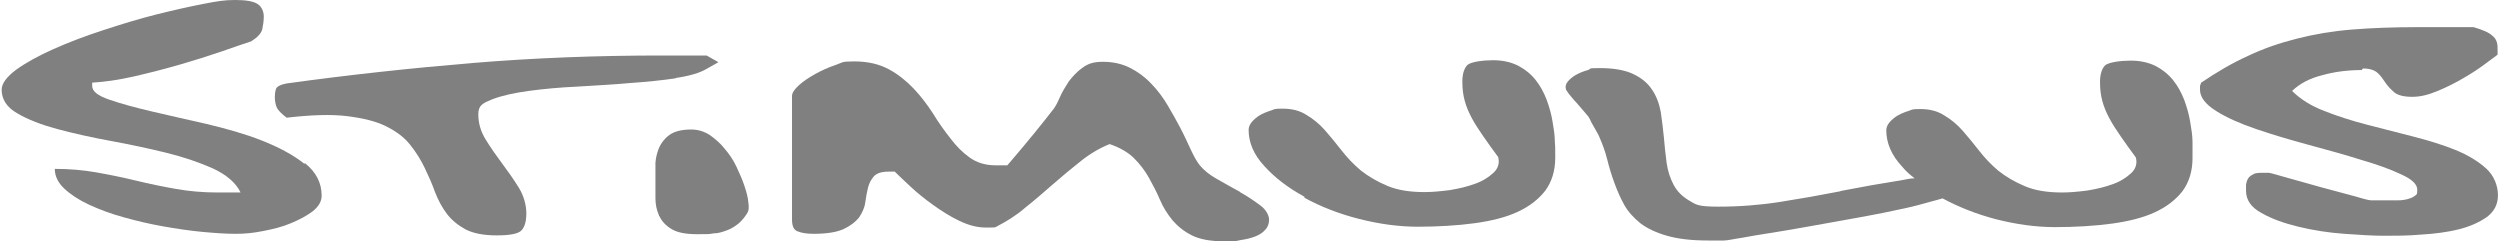
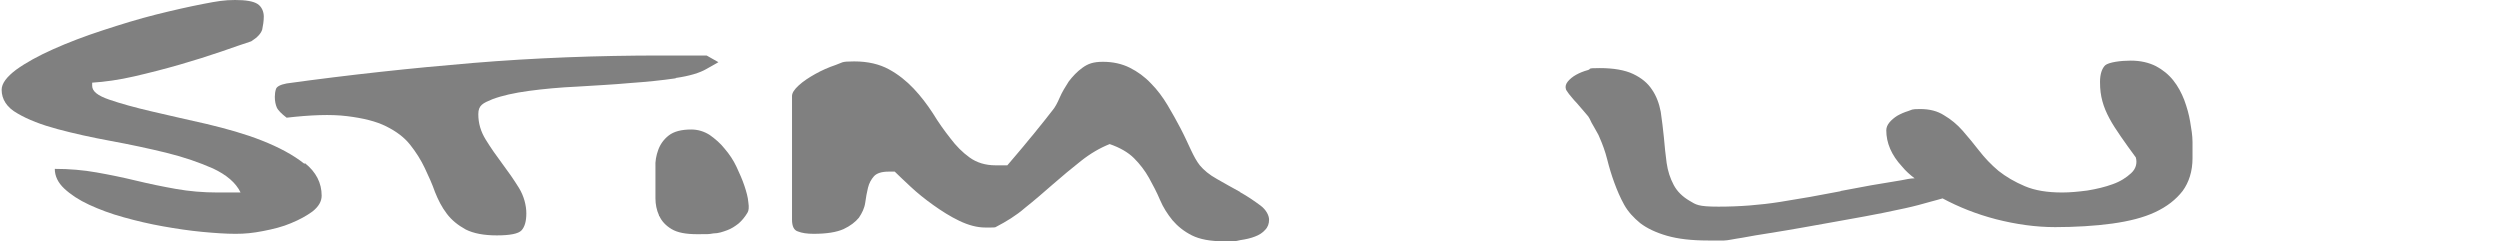
<svg xmlns="http://www.w3.org/2000/svg" id="a" width="223.8mm" height="21.6mm" viewBox="0 0 634.3 61.3">
-   <path d="m330.9,50.2c4.2,2.3,8.8,4.1,13.9,5.4,5.1,1.3,10.1,2,15,2s10.2-.3,14.5-.9c4.3-.6,7.9-1.5,10.9-2.9s5.3-3.2,7-5.4c1.6-2.2,2.5-5,2.5-8.3s0-2.4-.1-4.1c0-1.7-.3-3.4-.6-5.2-.3-1.8-.8-3.6-1.5-5.5-.7-1.8-1.6-3.5-2.8-5-1.2-1.5-2.7-2.7-4.4-3.6-1.8-.9-3.9-1.4-6.4-1.4s-5.6.4-6.5,1.2c-.8.8-1.3,2.2-1.3,4.2s.2,3.4.6,4.9,1,2.9,1.8,4.4,1.8,3,2.9,4.6,2.4,3.4,3.8,5.3c.4,1.5,0,2.9-1.2,4s-2.7,2.1-4.7,2.8c-1.9.7-4,1.2-6.4,1.6-2.3.3-4.5.5-6.4.5-3.8,0-6.9-.5-9.5-1.6s-4.8-2.4-6.7-3.9c-1.9-1.6-3.5-3.3-4.9-5.1s-2.8-3.5-4.2-5.1c-1.4-1.6-3-2.9-4.7-3.9-1.7-1.1-3.7-1.6-6.1-1.6s-2,.2-3,.5-1.9.7-2.8,1.2c-.8.5-1.5,1.1-2,1.7s-.8,1.3-.8,2c0,3.2,1.3,6.3,4,9.2,2.6,2.9,6,5.5,10.2,7.8v.2Z" style="fill: gray;" />
  <path d="m76.9,41.6c-2.9-2.3-6.5-4.2-10.8-5.9-4.3-1.7-9-3-14-4.2-5-1.1-9.6-2.2-14-3.2-4.3-1-7.9-2-10.8-3s-4.3-2.1-4.3-3.5,0-.2,0-.4v-.4c3.2-.2,6.8-.7,10.7-1.6s7.8-1.9,11.6-3c3.8-1.1,7.3-2.2,10.5-3.3s5.7-2,7.6-2.6c1.6-1,2.5-2,2.8-3,.2-1,.4-2.1.4-3.3s-.5-2.5-1.6-3.2c-1.1-.7-3-1-5.7-1s-4.5.3-8.1,1c-3.6.7-7.6,1.6-12,2.7s-8.9,2.5-13.5,4-8.8,3.1-12.6,4.8c-3.8,1.7-6.9,3.4-9.4,5.2-2.4,1.8-3.7,3.5-3.7,5.1,0,2.4,1.3,4.5,4,6,2.7,1.6,6.1,2.9,10.2,4s8.6,2.1,13.5,3c4.9.9,9.6,1.9,14.1,3s8.5,2.5,11.9,4c3.4,1.6,5.8,3.6,7,6.1h-5.8c-3.7,0-7.2-.3-10.6-.9-3.4-.6-6.8-1.3-10.1-2.1s-6.7-1.5-10.1-2.1-6.9-.9-10.6-.9c0,1.8.8,3.5,2.4,5,1.6,1.5,3.7,2.9,6.3,4.1,2.6,1.2,5.5,2.3,8.8,3.2,3.2.9,6.6,1.7,10,2.3s6.7,1.1,9.9,1.4c3.2.3,6,.5,8.5.5s4.4-.2,7-.7,5-1.1,7.1-2c2.2-.9,4-1.9,5.5-3,1.5-1.2,2.3-2.5,2.3-4,0-3.2-1.4-6-4.3-8.3v.2Z" style="fill: gray;" />
  <path d="m167.1,54.9c.6,1.3,1.6,2.4,3.1,3.3,1.5.9,3.6,1.3,6.6,1.3s2.8,0,4-.2c1.3,0,2.4-.4,3.5-.8,1.1-.4,2-1,2.9-1.7.8-.7,1.6-1.6,2.3-2.8.3-.5.4-1.3.2-2.6-.1-1.3-.5-2.7-1-4.2s-1.2-3.1-2-4.8-1.8-3.2-3-4.6c-1.1-1.4-2.4-2.5-3.8-3.5-1.4-.9-3-1.4-4.7-1.4-2.5,0-4.4.5-5.7,1.5s-2.2,2.3-2.7,3.7-.8,2.9-.7,4.4v7.9c0,1.5.3,3,.9,4.3v.2Z" style="fill: gray;" />
-   <path d="m599.9,17.4c1.7,0,2.9.4,3.7,1.1s1.4,1.6,2,2.5,1.4,1.7,2.3,2.5c.9.7,2.4,1.1,4.5,1.1s4.1-.5,6.5-1.5,4.6-2.1,6.6-3.3c2.1-1.2,3.9-2.4,5.5-3.6,1.6-1.2,2.6-1.9,3.1-2.3,0-.1,0-.4,0-.9,0-.5,0-.7,0-.9,0-1.3-.4-2.3-1.3-3-.8-.8-2.4-1.5-4.8-2.2h-14.4c-5.9,0-11.4.2-16.4.6s-9.7,1.2-14,2.3c-4.4,1.1-8.5,2.5-12.5,4.4-4,1.8-7.9,4.1-11.9,6.8,0,.1-.2.4-.3.9,0,.5,0,.7,0,.9,0,1.9,1.4,3.7,4.1,5.4,2.7,1.7,6.1,3.2,10.2,4.6,4.1,1.4,8.5,2.7,13.3,4s9.2,2.5,13.3,3.8c4.1,1.2,7.5,2.4,10.2,3.7,2.7,1.2,4.1,2.5,4.1,3.9s-.2,1.2-.7,1.6c-.5.4-1.1.6-1.8.8-.8.2-1.6.3-2.5.3h-4.9c-1,0-1.6,0-1.8,0-.7,0-2.3-.5-4.8-1.2s-5.3-1.4-8.2-2.2-5.6-1.6-8.2-2.3c-2.5-.7-4.1-1.2-4.8-1.3h-1.4c-1.1,0-2,0-2.6.4-.6.3-1.1.7-1.3,1.1-.3.5-.4,1-.5,1.5v1.6c0,2.3,1.3,4.2,3.9,5.6,2.6,1.5,5.7,2.6,9.4,3.5s7.5,1.5,11.6,1.8c4,.3,7.5.5,10.3.5s5.9,0,9.3-.3c3.4-.2,6.5-.6,9.4-1.3s5.3-1.8,7.2-3.1c1.9-1.4,2.9-3.2,2.9-5.6s-1-5-3-6.8-4.6-3.4-7.8-4.7-6.8-2.4-10.7-3.4-7.8-2-11.7-3-7.6-2.2-10.9-3.5c-3.4-1.3-6.1-3-8.2-5.1,1.9-1.8,4.4-3.2,7.7-4,3.2-.9,6.6-1.3,10-1.3l.2-.3Z" style="fill: gray;" />
  <path d="m314.7,48.8c-2-1.1-4-2.2-5.9-3.3-2-1.1-3.4-2.3-4.4-3.5-.8-1-1.5-2.3-2.3-4s-1.6-3.5-2.6-5.4c-1-1.9-2.1-3.9-3.3-5.9-1.2-2-2.6-3.9-4.2-5.5-1.6-1.7-3.4-3-5.4-4s-4.3-1.5-6.8-1.5-3.8.5-5.2,1.5c-1.4,1-2.5,2.2-3.5,3.5-.9,1.4-1.7,2.7-2.3,4.1-.6,1.4-1.2,2.5-1.8,3.2-.4.5-1.1,1.4-2.2,2.8-1.1,1.3-2.2,2.8-3.5,4.3-1.2,1.5-2.4,2.9-3.5,4.2s-1.9,2.2-2.3,2.7h-3c-2.6,0-4.8-.7-6.6-2s-3.4-2.9-4.9-4.9c-1.5-1.9-3-4-4.4-6.3-1.5-2.3-3.1-4.4-4.9-6.3-1.8-1.9-3.9-3.6-6.3-4.9-2.4-1.3-5.3-2-8.8-2s-2.9.3-4.7.9c-1.8.6-3.6,1.4-5.2,2.3-1.6.9-3,1.8-4.2,2.9-1.1,1-1.7,1.9-1.7,2.7v31.4c0,1.7.5,2.7,1.5,3,1,.4,2.3.6,4,.6,3.3,0,5.8-.4,7.6-1.2,1.7-.8,3-1.8,3.9-2.9.8-1.2,1.4-2.4,1.6-3.8.2-1.4.4-2.6.7-3.8s.8-2.1,1.5-2.9c.7-.8,2-1.2,3.7-1.2s.4,0,.8,0h.8c.9.9,2.3,2.2,4,3.8s3.7,3.2,5.8,4.7,4.3,2.9,6.6,4,4.5,1.7,6.6,1.7.7,0,1.4,0,1.2,0,1.4-.2c2.5-1.3,5-2.8,7.3-4.8,2.4-1.9,4.7-3.9,7.1-6s4.7-4,7.1-5.9,4.8-3.3,7.3-4.3c2.6.9,4.7,2.1,6.2,3.6s2.8,3.2,3.8,5,2,3.7,2.8,5.6c.8,1.9,1.9,3.6,3.2,5.2,1.3,1.5,2.9,2.8,4.9,3.8s4.7,1.5,8.1,1.5,2.8,0,4.2-.3c1.4-.2,2.7-.5,3.7-.9,1.1-.4,2-1,2.6-1.7.7-.7,1-1.6,1-2.6s-.7-2.5-2.2-3.6-3.2-2.3-5.2-3.4h0Z" style="fill: gray;" />
  <path d="m171.3,19.8c3.5-.5,6.1-1.3,7.8-2.3l3-1.7-3-1.7h-11.5c-16.3,0-32.2.6-47.9,1.9-15.6,1.3-31.4,3-47.3,5.2-1.6.3-2.5.8-2.7,1.4s-.3,1.3-.3,2c0,1.1.2,2,.5,2.7s1.2,1.6,2.5,2.6c6.1-.7,11.2-.9,15.3-.4s7.4,1.3,10,2.6c2.6,1.3,4.6,2.8,6.1,4.7s2.7,3.8,3.7,5.9c1,2.1,1.9,4.1,2.6,6.1.8,2,1.7,3.8,3,5.5,1.2,1.6,2.8,2.9,4.8,4,2,1,4.6,1.5,7.9,1.5s5.5-.4,6.3-1.3c.8-.9,1.2-2.3,1.2-4.3s-.6-4.4-1.9-6.5c-1.3-2.1-2.7-4.1-4.2-6.1s-2.9-4-4.2-6.1c-1.3-2.1-1.9-4.2-1.9-6.5s1.2-2.8,3.6-3.8c2.4-.9,5.5-1.6,9.2-2.1s7.9-.9,12.4-1.1c4.6-.3,9-.5,13.3-.9,4.3-.3,8.2-.7,11.6-1.2h0Z" style="fill: gray;" />
  <path d="m467.1,48.6c-5.1,1-10.2,1.9-15.3,2.7-5.1.8-10.3,1.2-15.6,1.2s-5.7-.5-7.4-1.5c-1.7-1-3.1-2.3-4-4s-1.5-3.5-1.8-5.6-.5-4.3-.7-6.5-.5-4.3-.8-6.5c-.4-2.1-1.1-4-2.2-5.6-1.1-1.7-2.7-3-4.8-4-2.1-1-5-1.5-8.5-1.5s-2,.2-3,.5c-1.1.3-2.1.7-3,1.2s-1.6,1.1-2.1,1.7-.7,1.3-.5,1.9c0,.2.3.6.8,1.3.6.7,1.2,1.5,1.9,2.2.7.8,1.3,1.5,1.9,2.2s.9,1.1,1.1,1.3c0,.1.3.4.5.9s.5,1,.8,1.5c.3.5.6,1.1.9,1.6s.5.9.6,1.2c.8,1.8,1.5,3.7,2,5.7s1.1,4,1.8,5.9c.7,1.9,1.5,3.8,2.5,5.6s2.4,3.3,4.1,4.7c1.7,1.3,4,2.4,6.8,3.2s6.2,1.2,10.4,1.2,1.2,0,2.3,0h1.8c.9,0,2.5-.4,4.6-.7,2.1-.4,4.5-.8,7.1-1.2s5.4-.9,8.3-1.4,5.7-1,8.4-1.5c2.7-.5,5.1-.9,7.2-1.3,2.1-.4,3.7-.7,4.7-.9,1.5-.3,3.4-.7,5.7-1.2,2.3-.5,4.5-1.1,6.6-1.7,1-.3,2-.5,2.9-.8,4.1,2.2,8.6,4,13.6,5.3,5.1,1.3,10.1,2,15,2s10.2-.3,14.5-.9c4.3-.6,7.9-1.5,10.9-2.9s5.3-3.2,7-5.4c1.6-2.2,2.5-5,2.5-8.3s0-2.4,0-4.1c0-1.7-.3-3.4-.6-5.2s-.8-3.6-1.5-5.5c-.7-1.8-1.6-3.5-2.8-5s-2.7-2.7-4.4-3.6c-1.8-.9-3.9-1.4-6.4-1.4s-5.6.4-6.5,1.2c-.8.8-1.3,2.2-1.3,4.2s.2,3.4.6,4.9c.4,1.5,1,2.9,1.8,4.4s1.8,3,2.9,4.6c1.1,1.6,2.4,3.4,3.8,5.3.4,1.5,0,2.9-1.2,4s-2.7,2.1-4.7,2.8c-1.9.7-4,1.2-6.4,1.6-2.3.3-4.4.5-6.4.5-3.8,0-6.9-.5-9.5-1.6-2.6-1.1-4.8-2.4-6.7-3.9-1.9-1.6-3.5-3.3-4.9-5.1s-2.8-3.5-4.2-5.1c-1.4-1.6-3-2.9-4.7-3.9-1.7-1.1-3.7-1.6-6.1-1.6s-2,.2-3,.5-1.9.7-2.8,1.2c-.8.5-1.5,1.1-2,1.7s-.8,1.3-.8,2c0,3.2,1.3,6.3,4,9.2.9,1.1,2,2.1,3.2,3-1.1,0-2.3.3-3.4.5-5.1.8-10.2,1.7-15.3,2.7h0Z" style="fill: gray;" />
</svg>